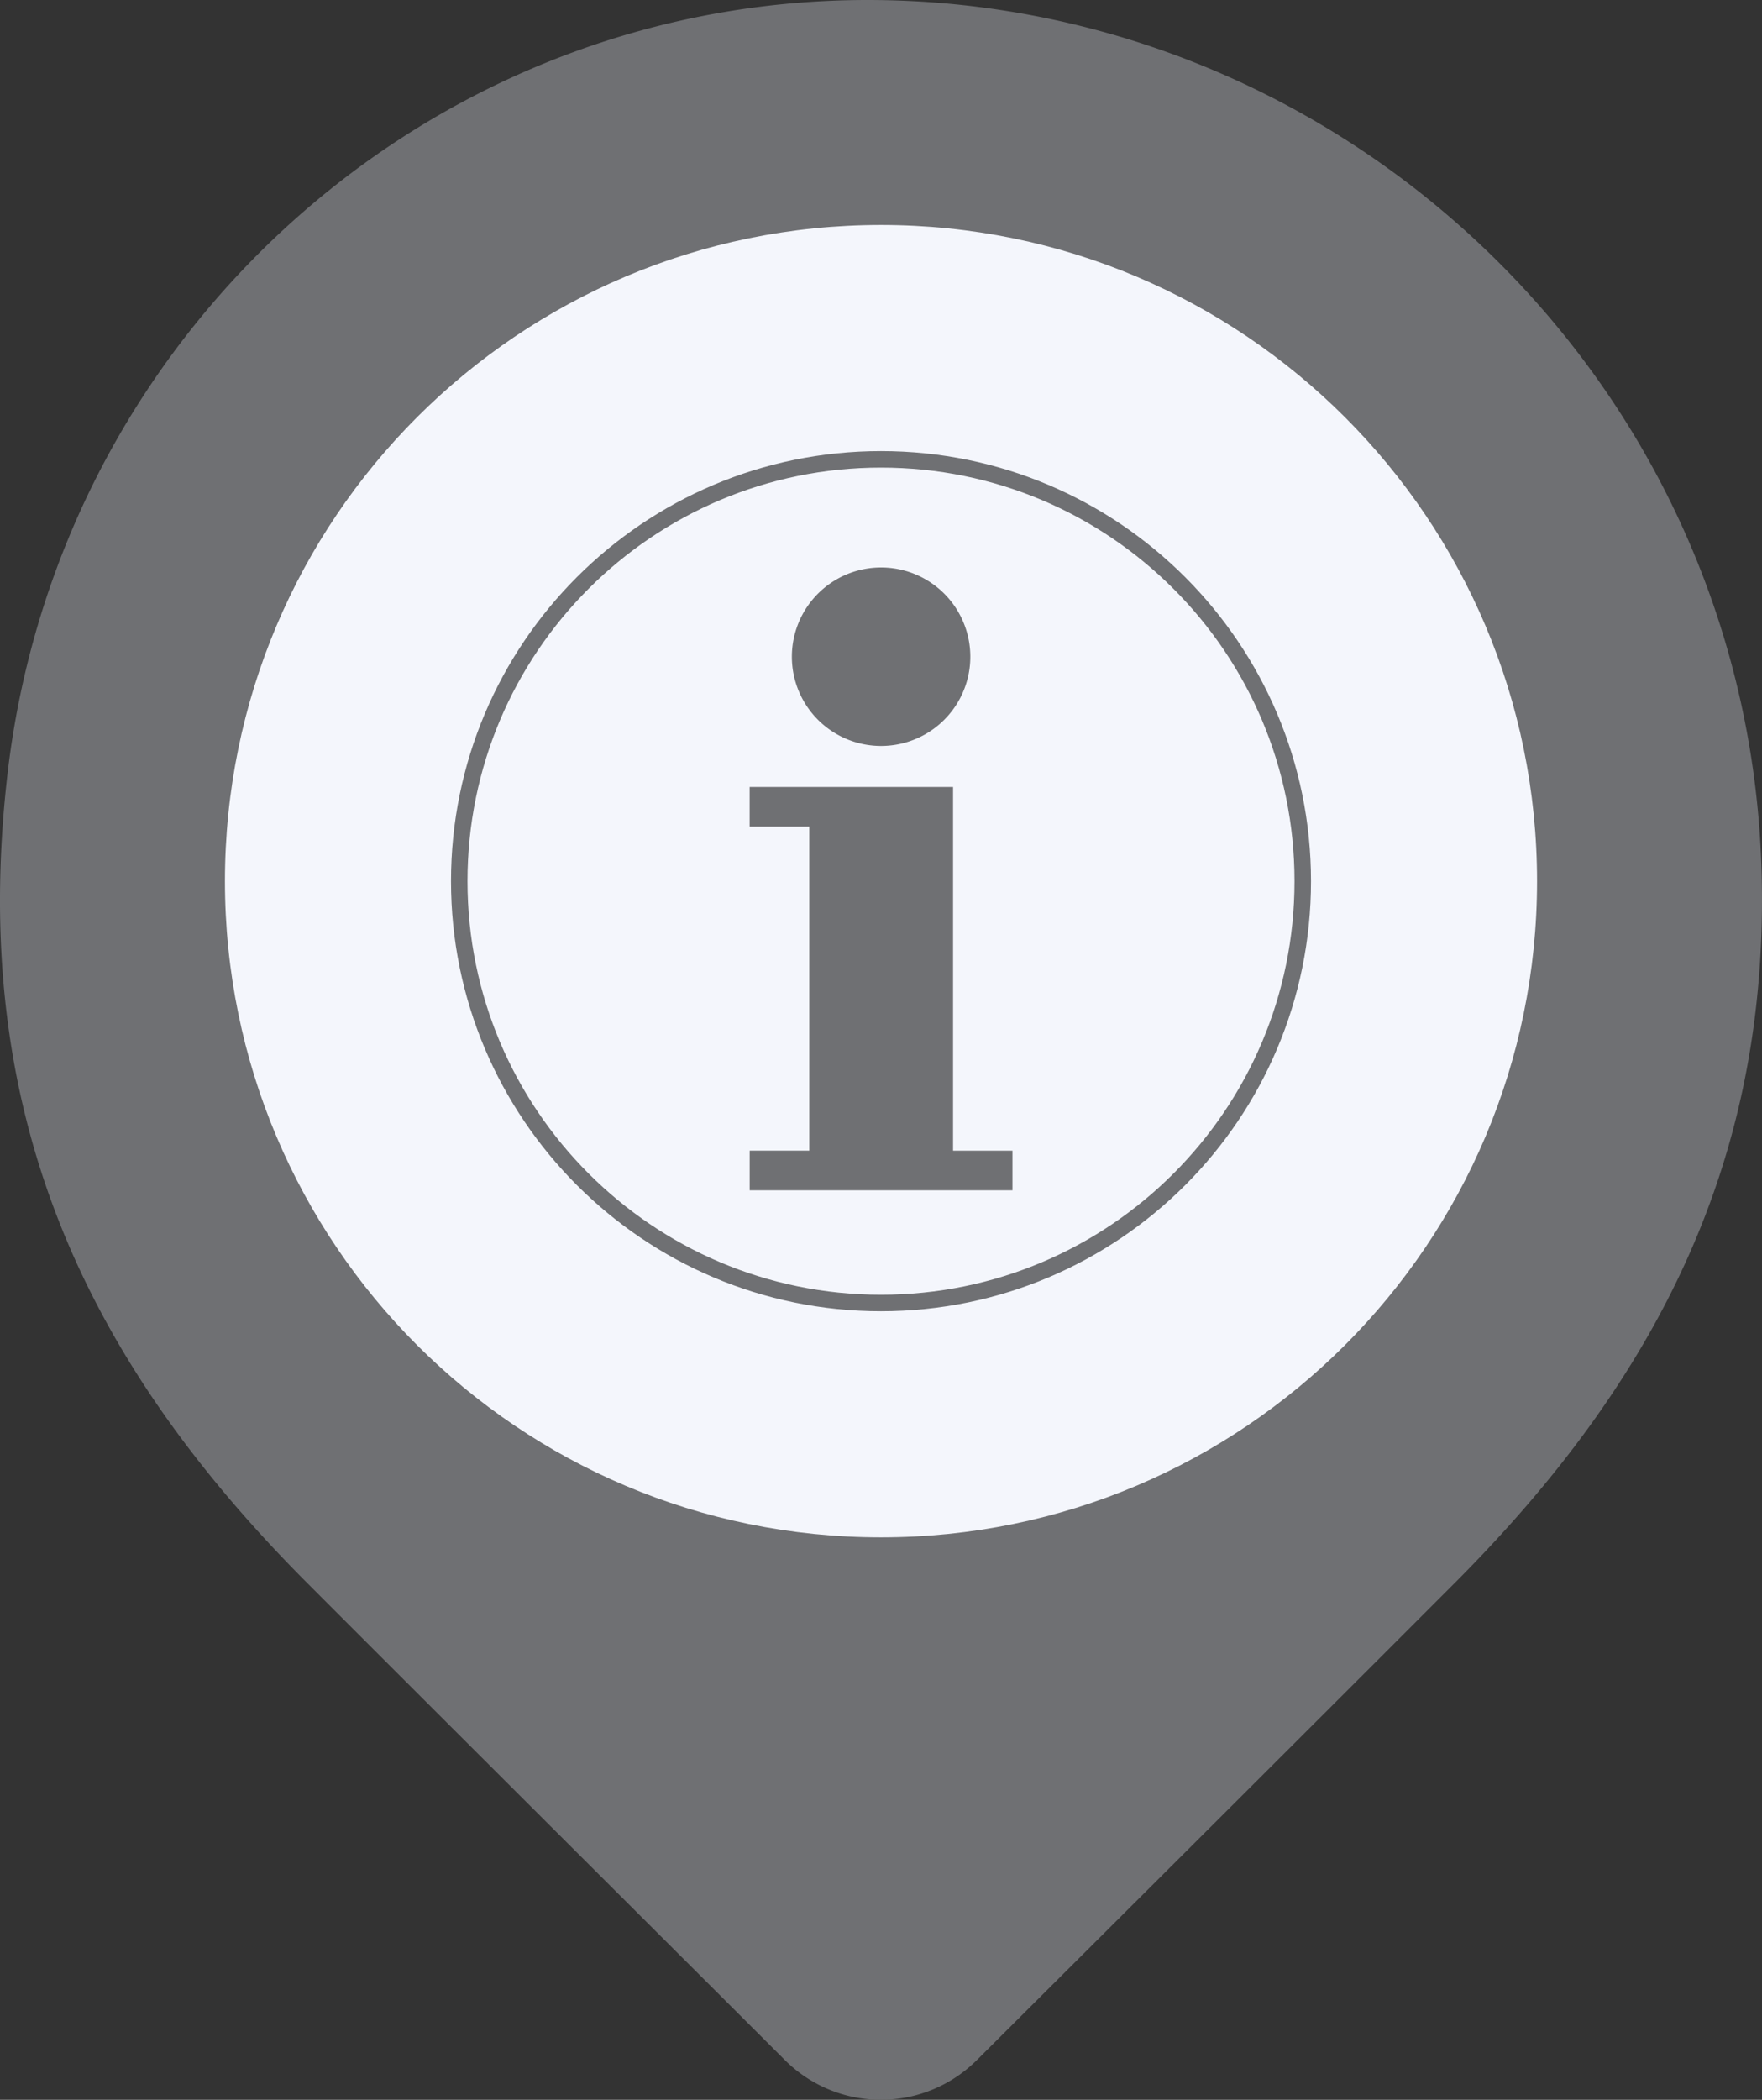
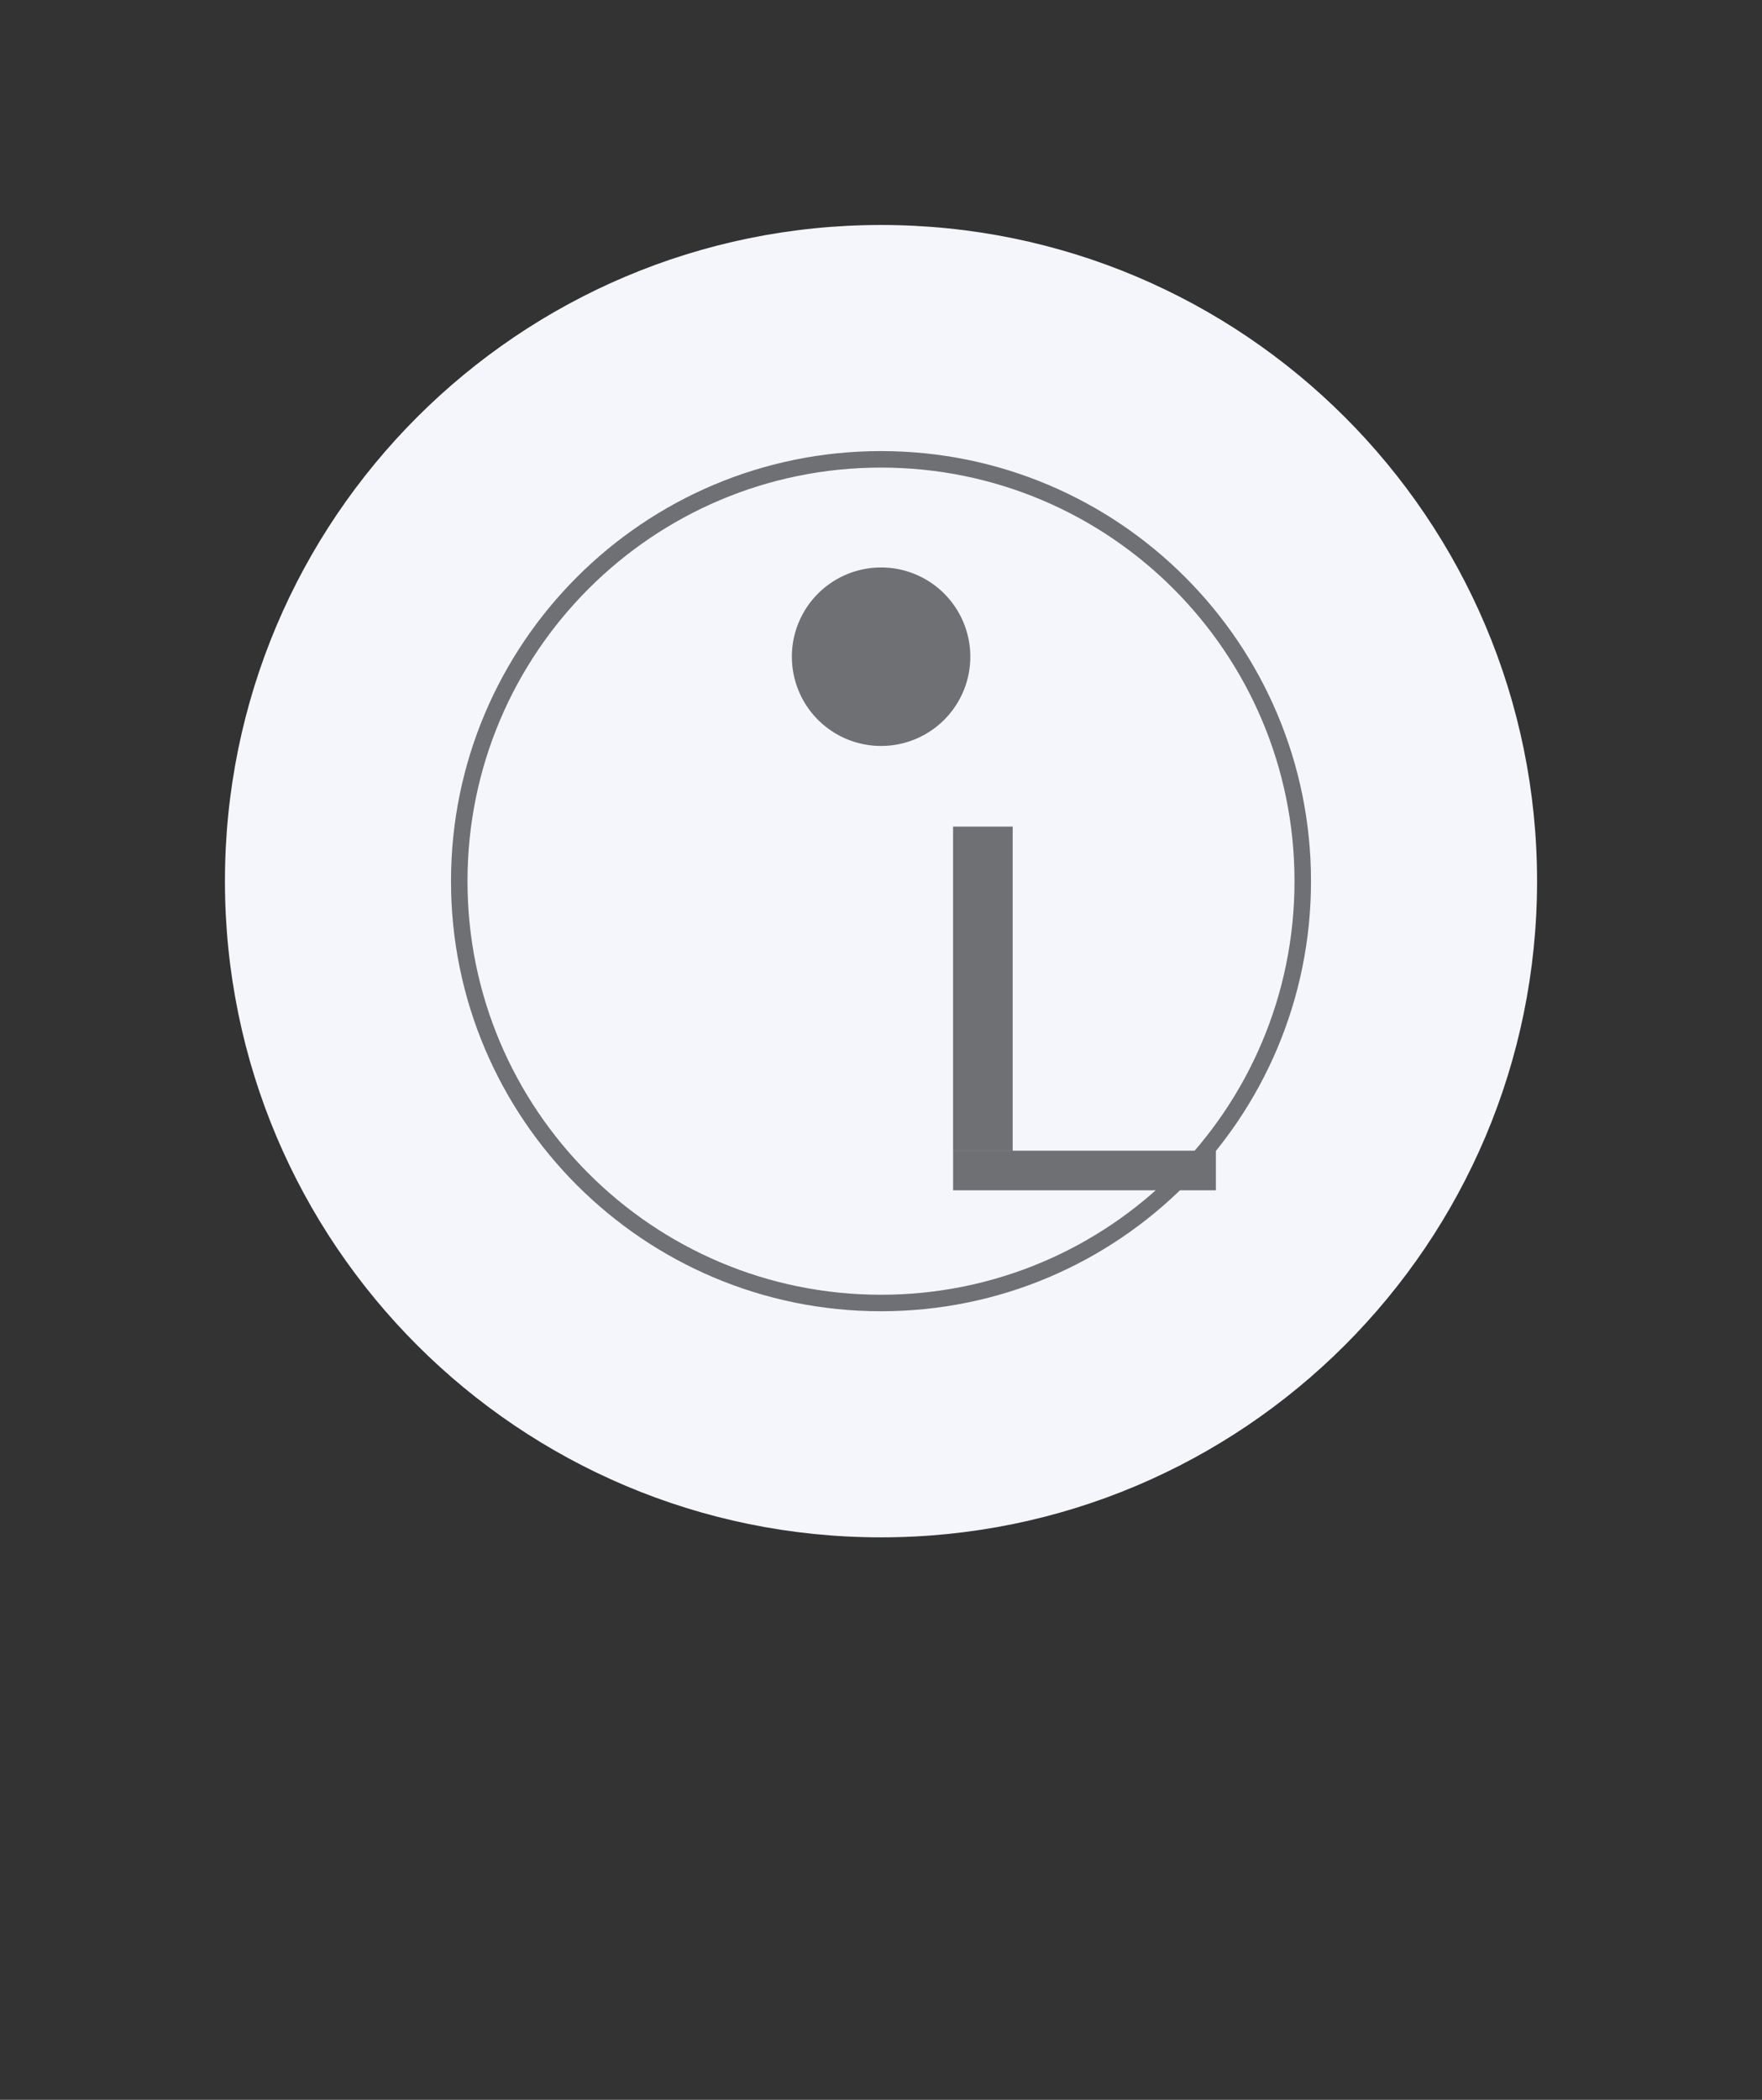
<svg xmlns="http://www.w3.org/2000/svg" width="47" height="56" fill="none">
  <rect width="100%" height="100%" fill="#333333" stroke="none" />
-   <path d="M26.068 54.929a3.623 3.623 0 0 1-5.143 0c-3.33-3.325-9.14-9.116-12.715-12.696C2.208 36.224-.81 29.652.188 20.748 1.51 8.891 11.453 0 23.139 0 35.866 0 46.6 10.185 46.987 23.182c.232 7.693-2.76 13.606-8.198 19.05-3.575 3.581-9.384 9.372-12.72 12.697z" fill="#6F7073" />
  <path d="M23.5 41C33.165 41 41 33.165 41 23.5S33.165 6 23.5 6 6 13.835 6 23.5 13.835 41 23.5 41z" fill="#F4F6FC" />
-   <path d="M25.422 30.688v-9.7h-5.426v1.057h1.591v8.642h-1.59v1.057h7.01v-1.056h-1.585zM23.502 19.894a2.38 2.38 0 1 0 .001-4.76 2.38 2.38 0 0 0-.001 4.76z" fill="#6F7073" />
+   <path d="M25.422 30.688v-9.7v1.057h1.591v8.642h-1.59v1.057h7.01v-1.056h-1.585zM23.502 19.894a2.38 2.38 0 1 0 .001-4.76 2.38 2.38 0 0 0-.001 4.76z" fill="#6F7073" />
  <path d="M23.5 34.75c6.217 0 11.25-5.039 11.25-11.25 0-6.21-5.033-11.25-11.25-11.25-6.216 0-11.25 5.04-11.25 11.25 0 6.211 5.04 11.25 11.25 11.25z" stroke="#6F7073" stroke-width=".44" />
</svg>